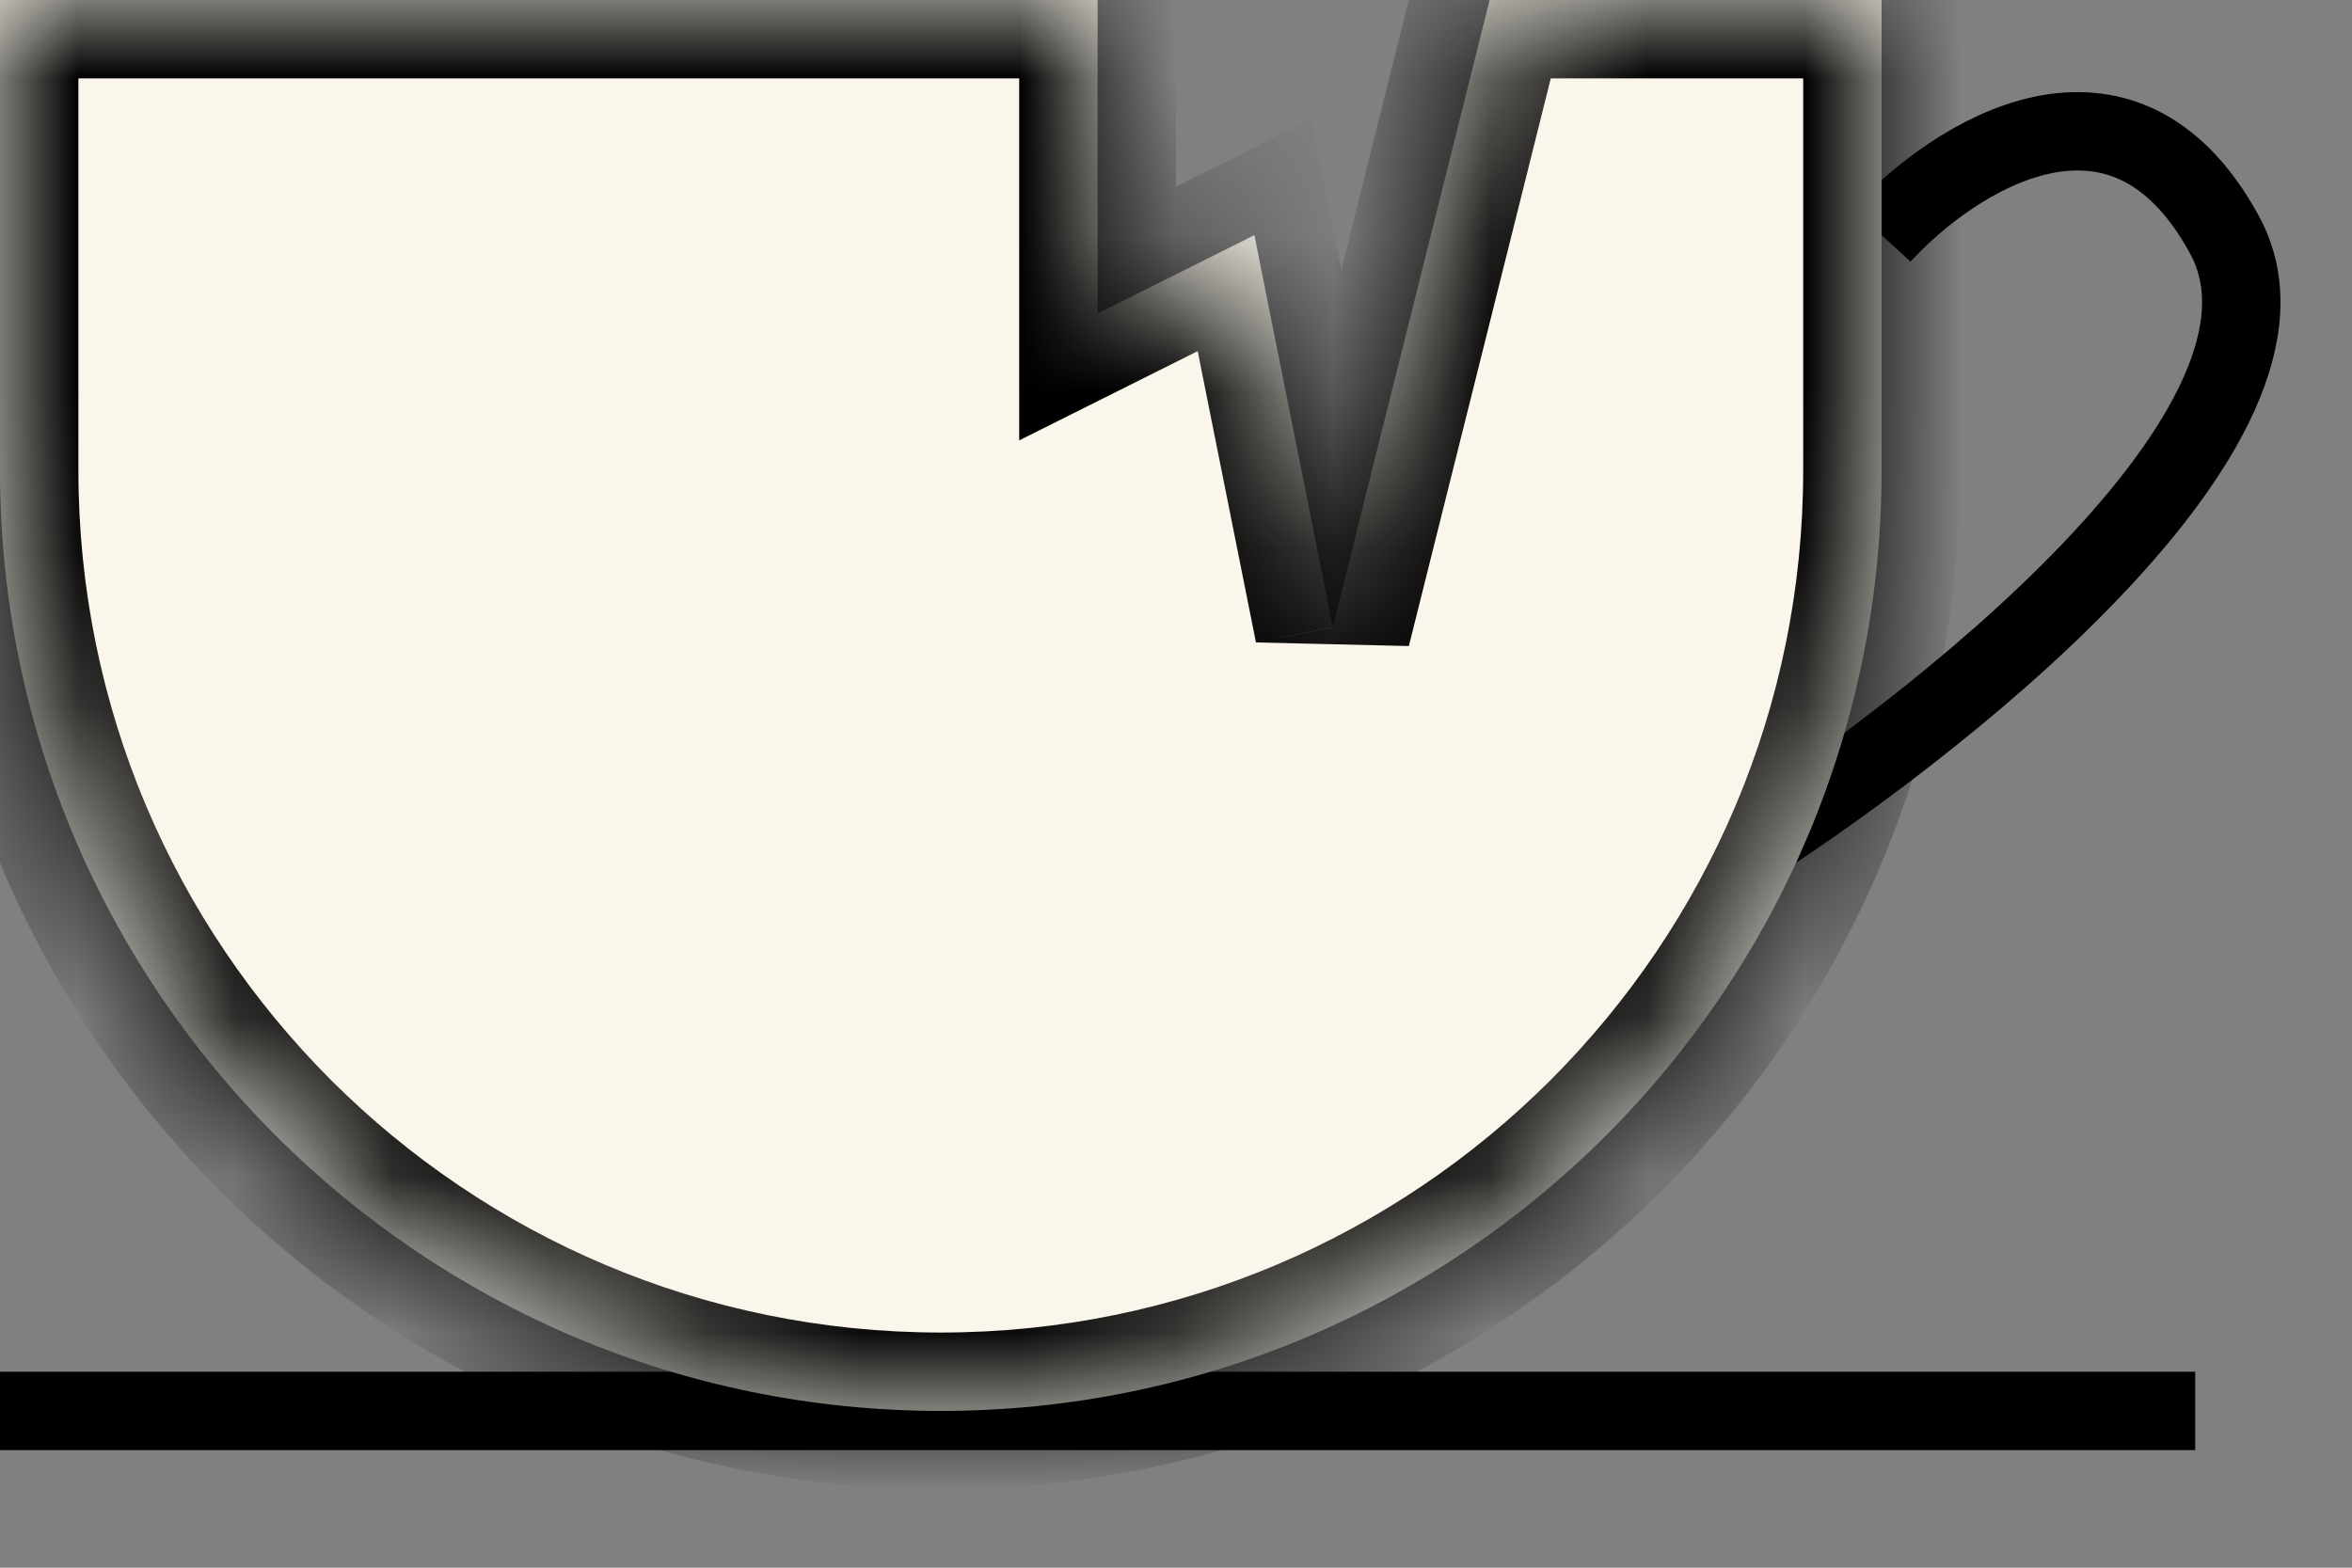
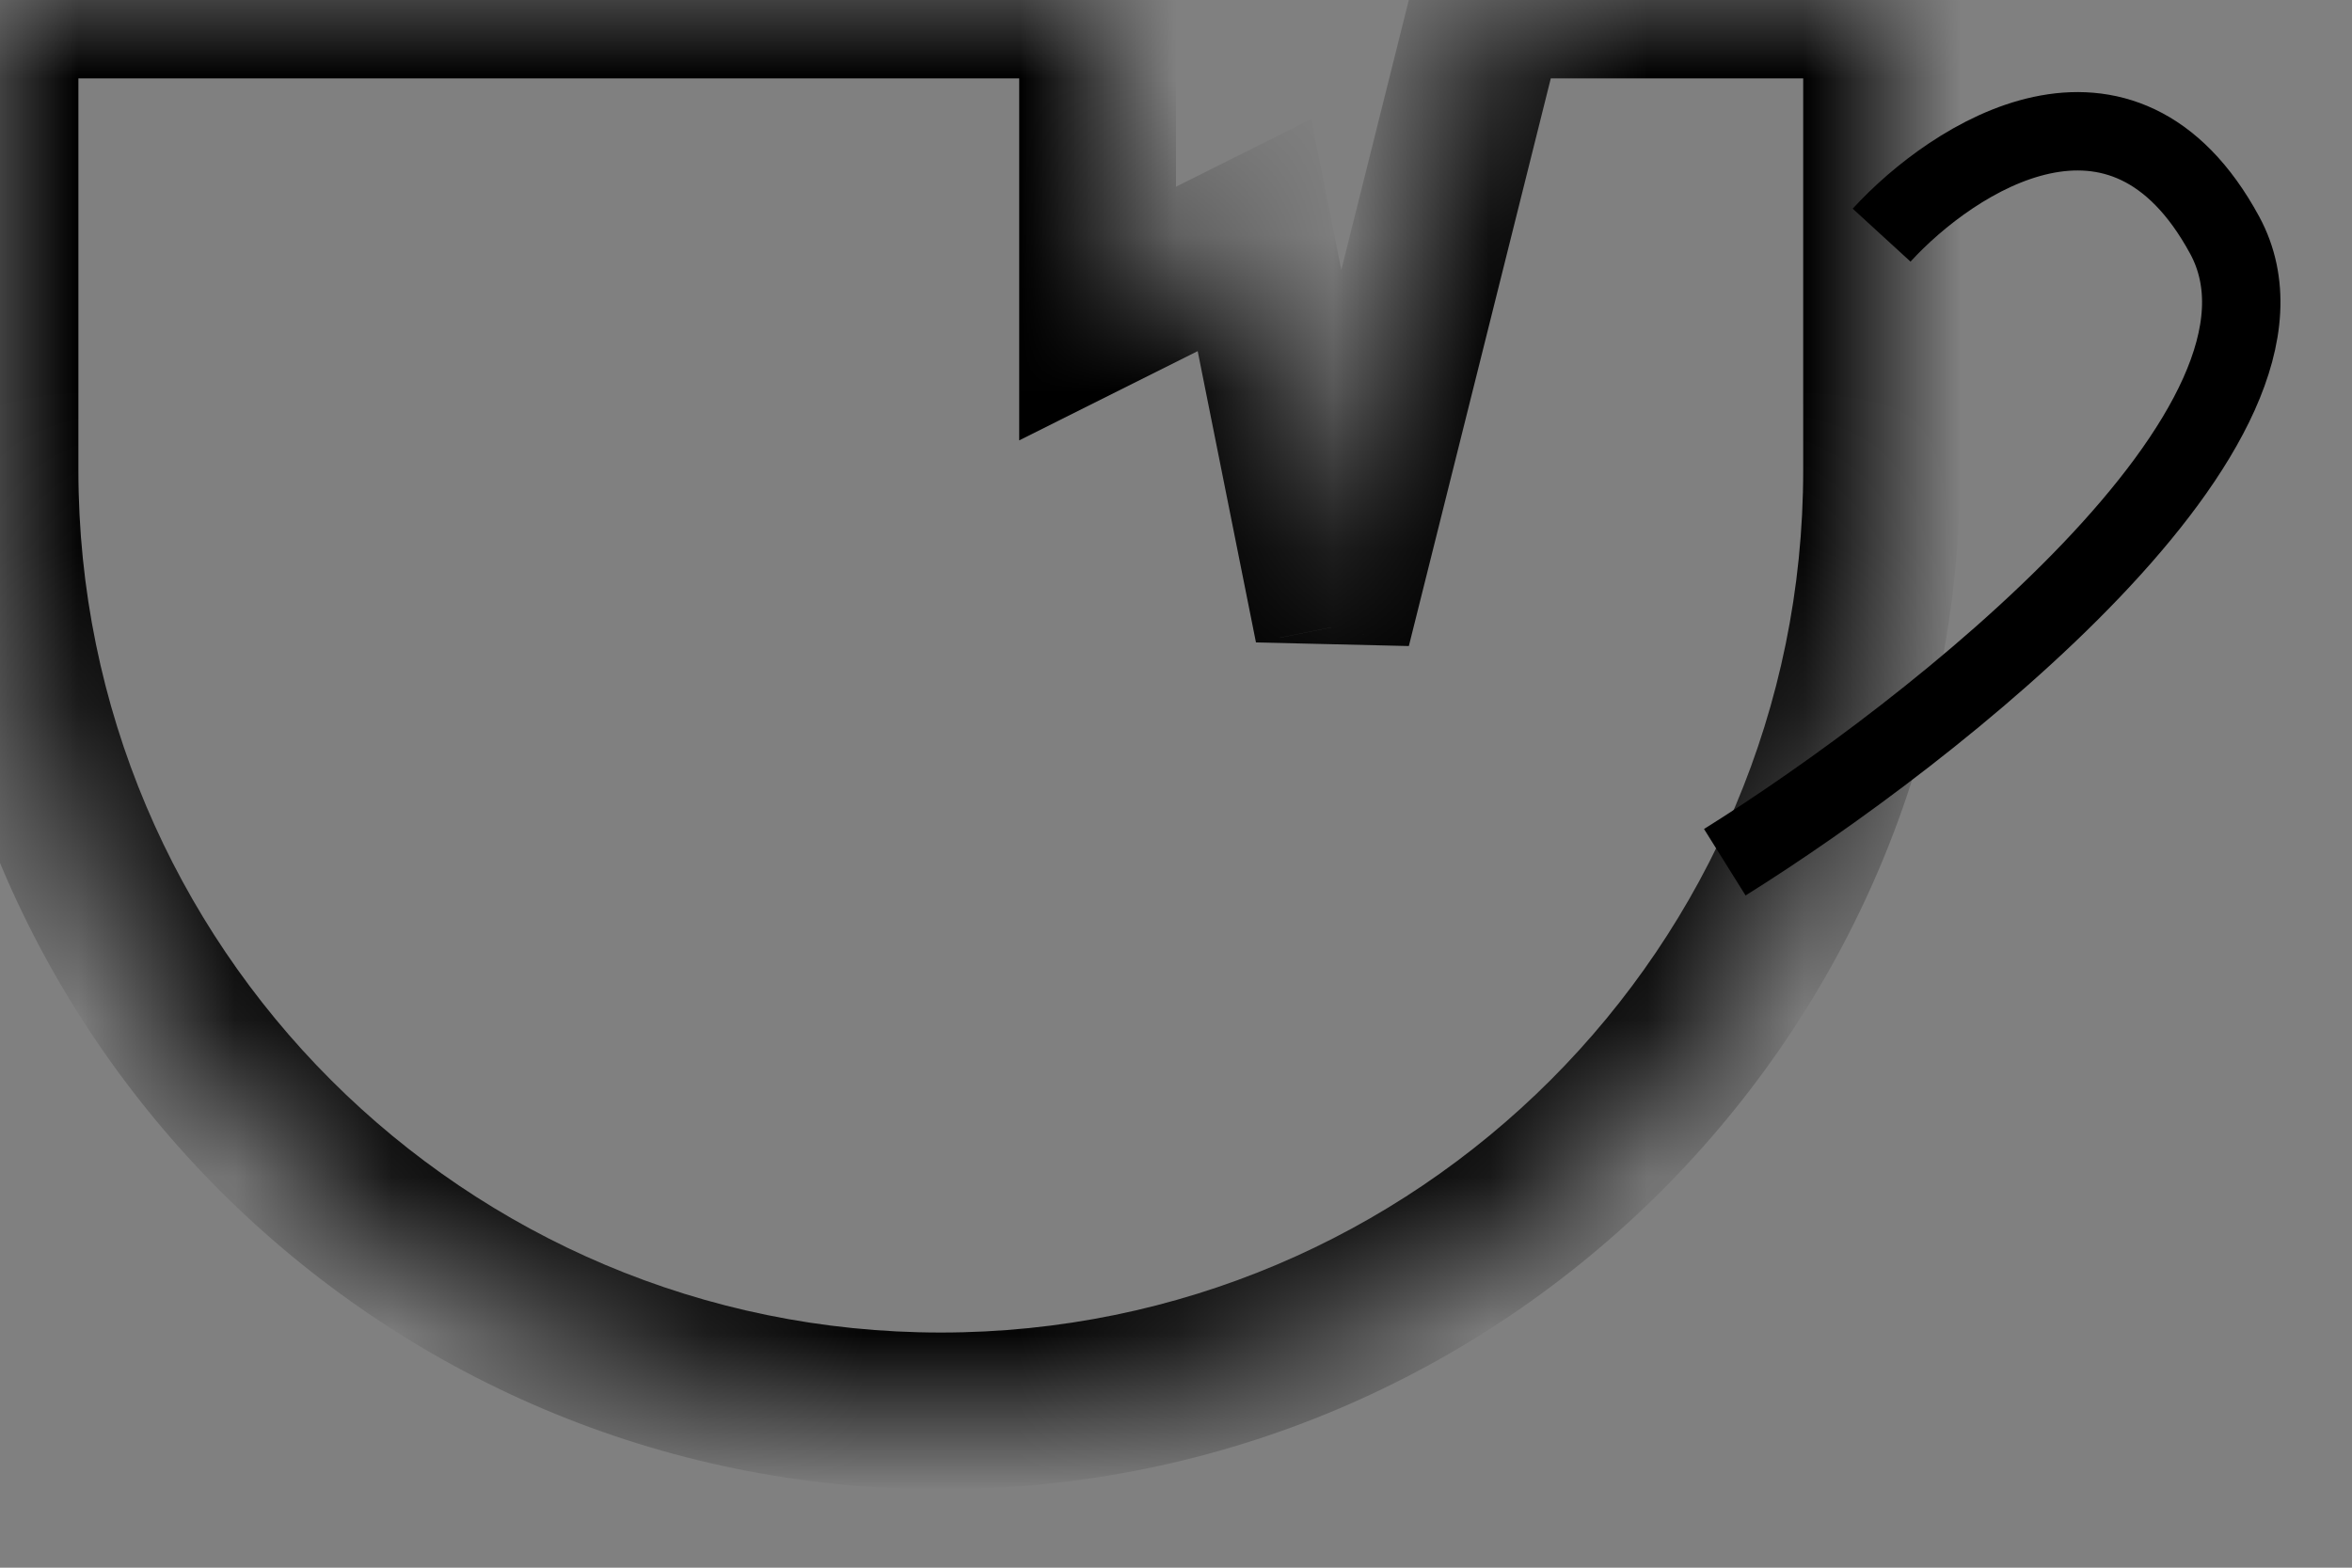
<svg xmlns="http://www.w3.org/2000/svg" fill="none" viewBox="0 0 15 10" height="10" width="15">
  <rect x="0" y="0" width="15" height="10" fill="#808080" stroke="none" />
-   <path stroke-width="0.5" stroke="black" d="M0 9H14" />
  <path stroke-width="0.5" stroke="black" d="M12 1.5C12.458 1 13.537 0.3 14.188 1.5C14.838 2.7 12.333 4.667 11 5.5" />
  <mask fill="white" id="path-3-inside-1_842_4829">
    <path d="M7 0H0V3C0 6.314 2.686 9 6 9C9.314 9 12 6.314 12 3V0H9.5L8.5 4L8 1.5L7 2V0Z" clip-rule="evenodd" fill-rule="evenodd" />
  </mask>
-   <path fill="#FAF6EB" d="M7 0H0V3C0 6.314 2.686 9 6 9C9.314 9 12 6.314 12 3V0H9.5L8.5 4L8 1.5L7 2V0Z" clip-rule="evenodd" fill-rule="evenodd" />
  <path mask="url(#path-3-inside-1_842_4829)" fill="black" d="M0 0V-0.5H-0.5V0H0ZM7 0H7.5V-0.5H7V0ZM12 0H12.5V-0.5H12V0ZM9.5 0V-0.5H9.11L9.015 -0.121L9.5 0ZM8.5 4L8.01 4.098L8.985 4.121L8.5 4ZM8 1.5L8.49 1.402L8.362 0.76L7.776 1.053L8 1.5ZM7 2H6.5V2.809L7.224 2.447L7 2ZM0 0.5H7V-0.5H0V0.5ZM0.5 3V0H-0.5V3H0.5ZM6 8.5C2.962 8.5 0.5 6.038 0.5 3H-0.5C-0.5 6.59 2.41 9.5 6 9.5V8.5ZM11.5 3C11.5 6.038 9.038 8.5 6 8.5V9.5C9.59 9.5 12.5 6.59 12.5 3H11.5ZM11.5 0V3H12.5V0H11.5ZM9.5 0.5H12V-0.5H9.5V0.5ZM9.015 -0.121L8.015 3.879L8.985 4.121L9.985 0.121L9.015 -0.121ZM8.99 3.902L8.49 1.402L7.51 1.598L8.01 4.098L8.99 3.902ZM7.776 1.053L6.776 1.553L7.224 2.447L8.224 1.947L7.776 1.053ZM7.5 2V0H6.5V2H7.5Z" />
</svg>